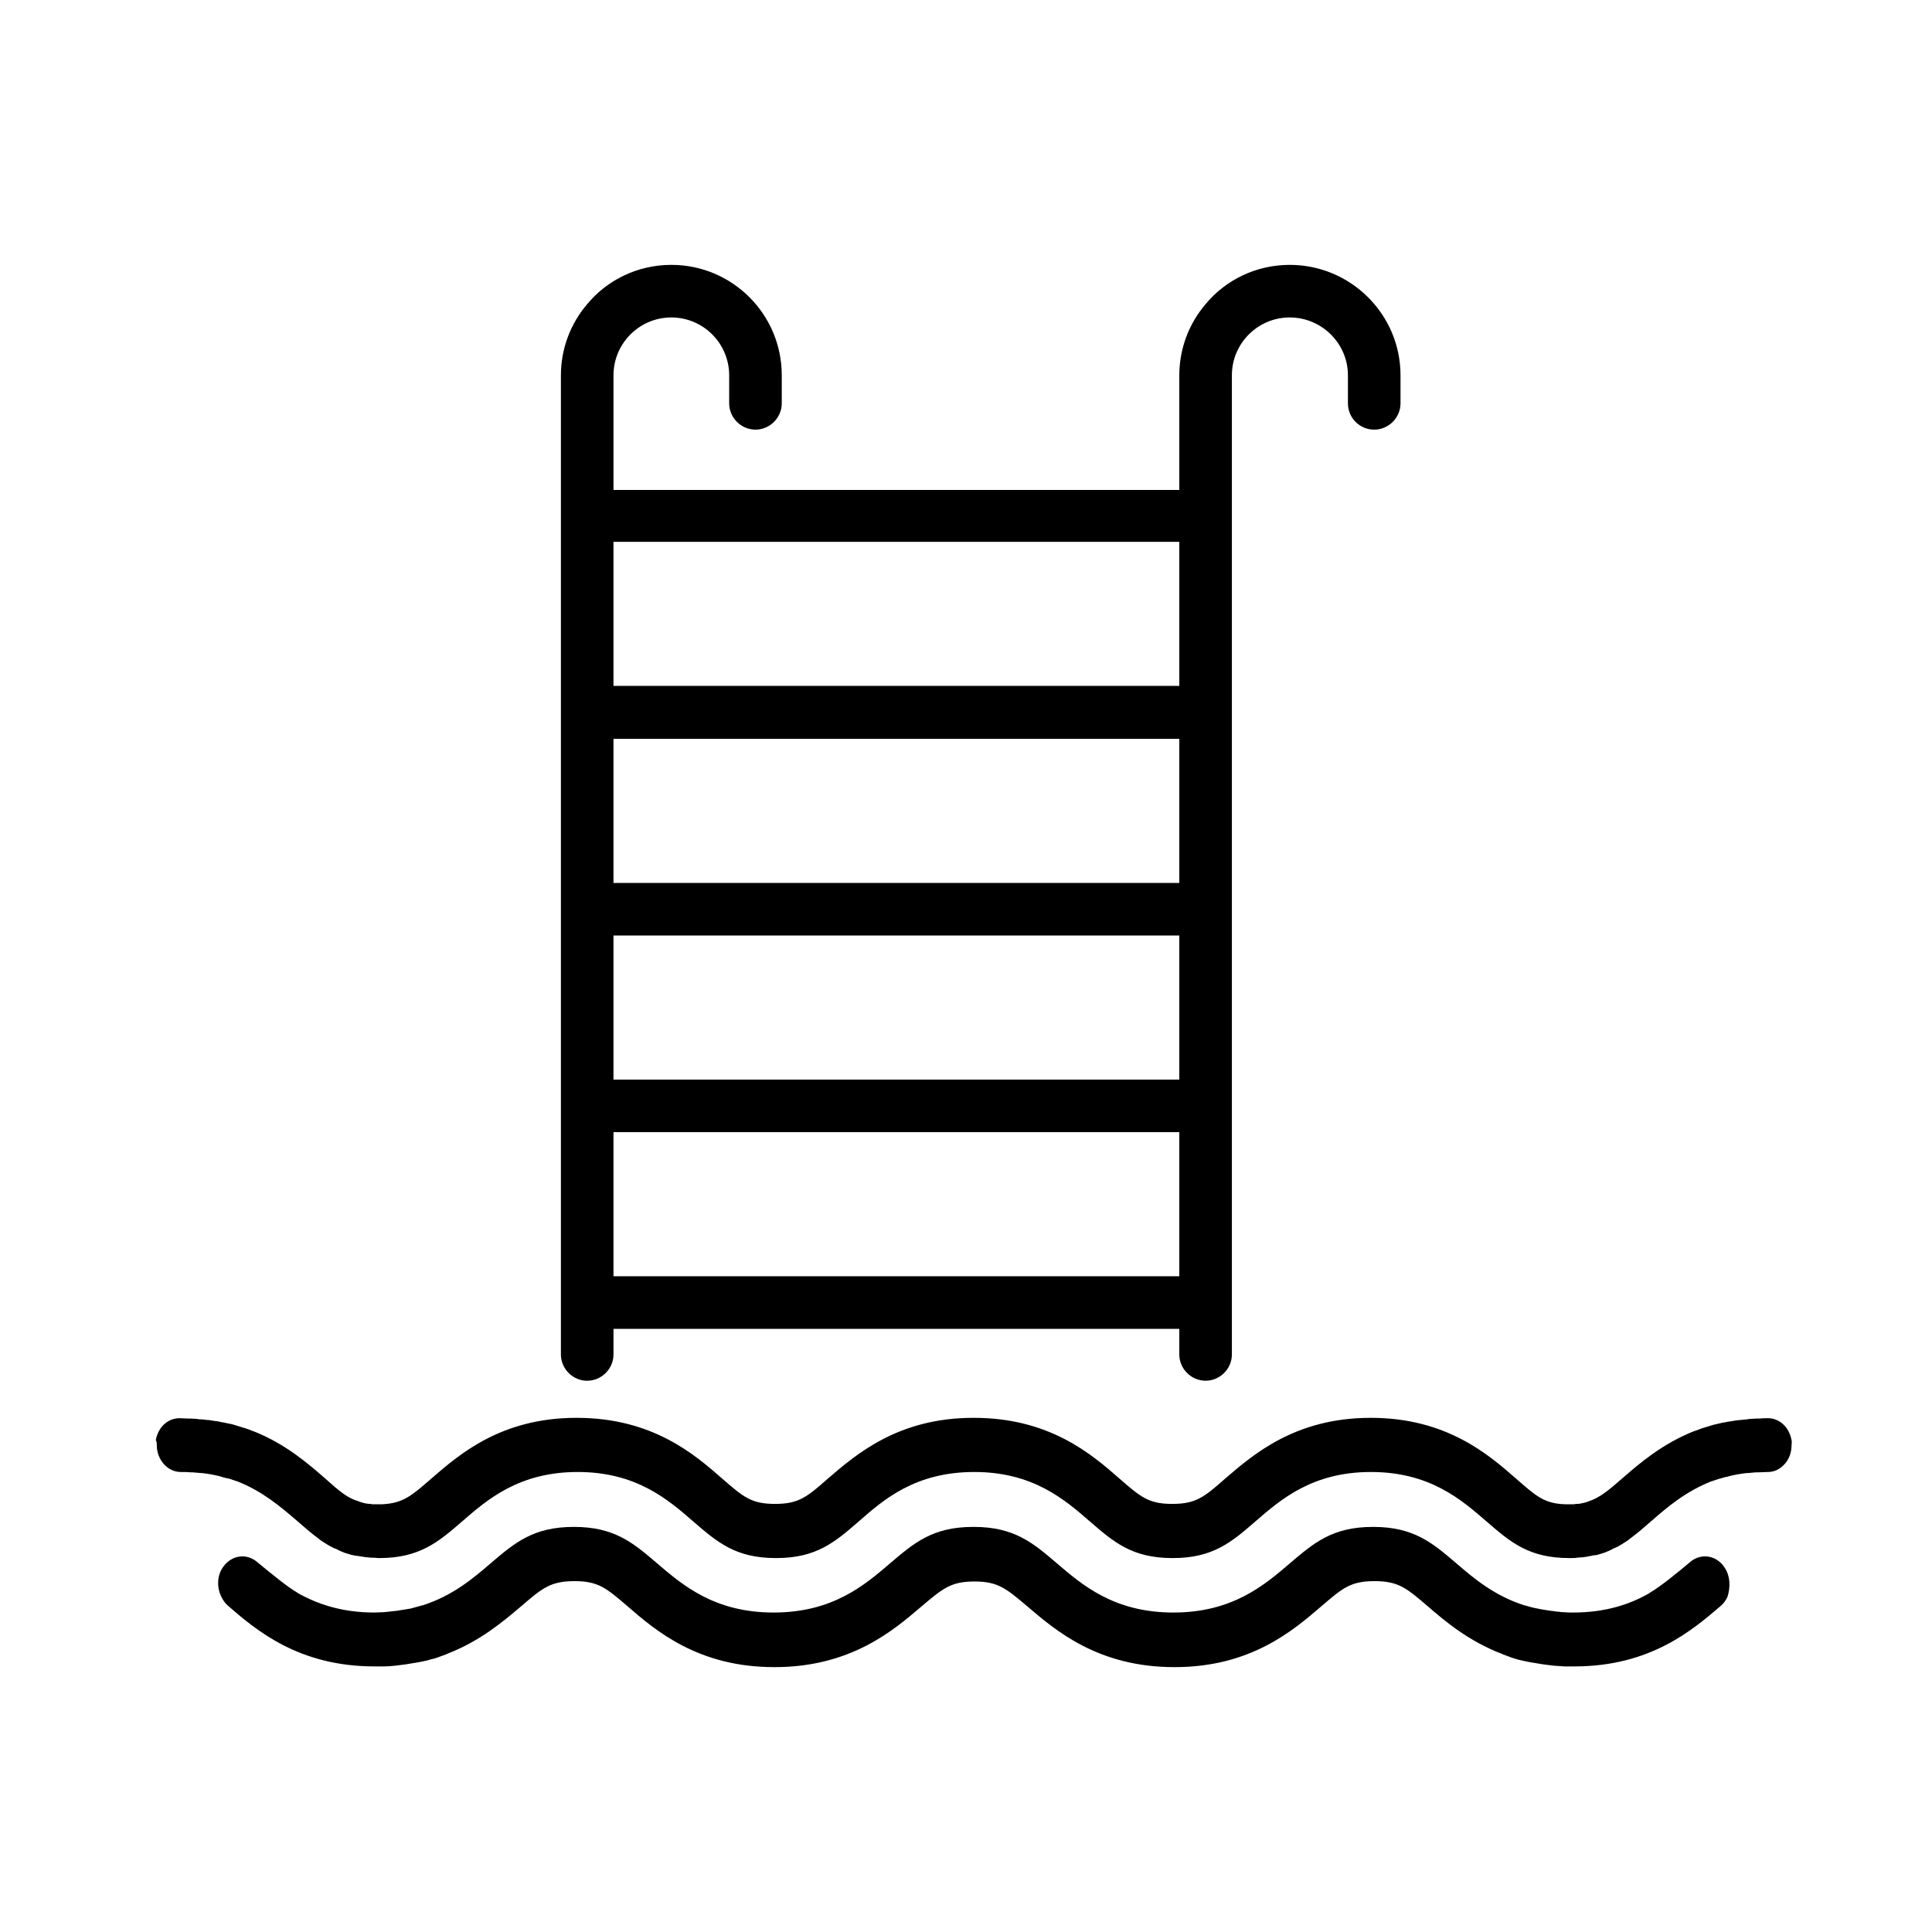
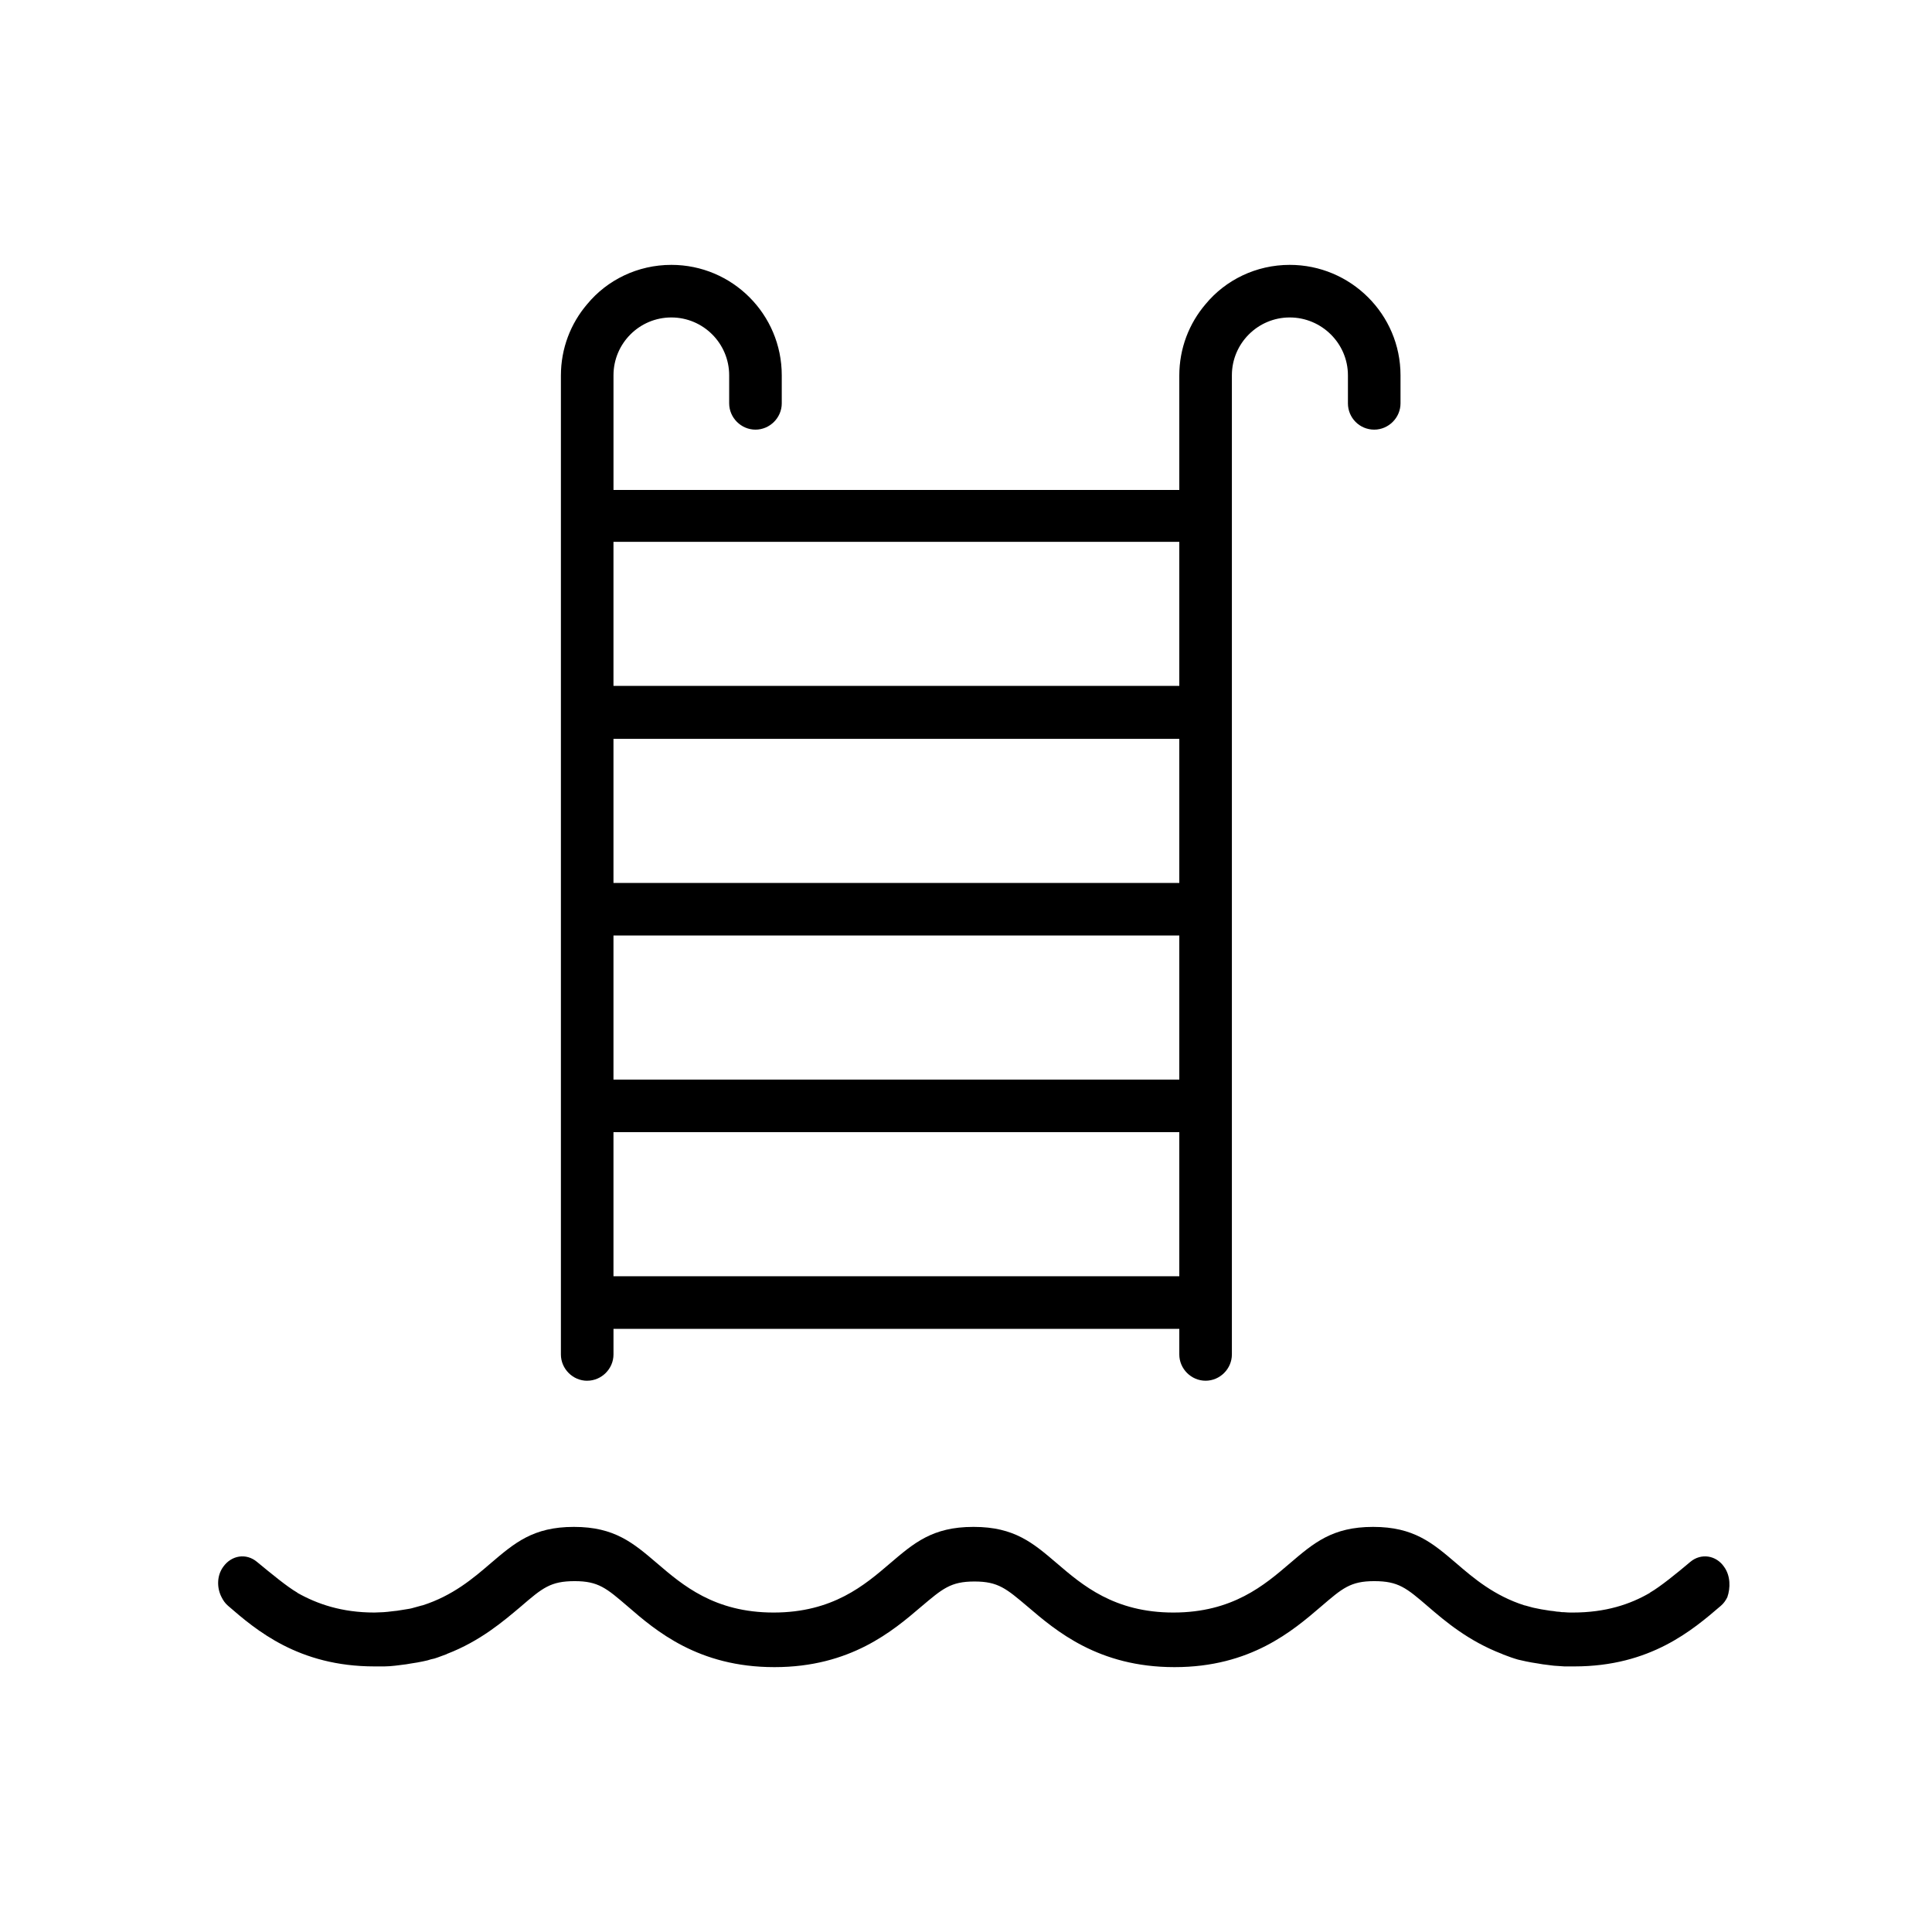
<svg xmlns="http://www.w3.org/2000/svg" width="124" height="124" viewBox="0 0 124 124" fill="none">
  <path d="M110.658 100.565C110.141 99.809 109.17 99.672 108.489 100.244C107.621 100.977 106.547 101.847 105.906 102.214L105.886 102.237C104.626 102.969 103.056 103.496 100.948 103.496C100.742 103.496 100.556 103.496 100.37 103.473C100.266 103.473 100.184 103.473 100.101 103.45C99.977 103.45 99.833 103.427 99.709 103.404C99.647 103.404 99.564 103.382 99.502 103.382C99.357 103.359 99.213 103.336 99.068 103.313C99.027 103.313 98.965 103.29 98.924 103.29C98.779 103.267 98.614 103.221 98.469 103.198C98.428 103.198 98.407 103.175 98.366 103.175L97.87 103.038H97.849C95.907 102.42 94.585 101.298 93.469 100.336C91.941 99.031 90.742 98 88.139 98H88.119C85.516 98 84.317 99.031 82.789 100.336C81.157 101.733 79.111 103.496 75.31 103.496C71.509 103.496 69.464 101.733 67.832 100.336C66.303 99.031 65.104 98 62.501 98H62.481H62.46C59.857 98 58.659 99.031 57.13 100.336C55.498 101.733 53.453 103.496 49.651 103.496C45.85 103.496 43.805 101.733 42.173 100.336C40.644 99.031 39.446 98 36.843 98H36.822C34.219 98 33.021 99.031 31.492 100.336C30.376 101.298 29.054 102.42 27.112 103.038H27.091L26.596 103.175C26.575 103.175 26.534 103.198 26.513 103.198C26.368 103.244 26.203 103.267 26.058 103.29C26.017 103.29 25.955 103.313 25.914 103.313C25.769 103.336 25.625 103.359 25.48 103.382C25.418 103.382 25.335 103.404 25.273 103.404C25.149 103.427 25.005 103.427 24.881 103.45C24.798 103.45 24.695 103.473 24.612 103.473C24.427 103.473 24.241 103.496 24.034 103.496C21.927 103.496 20.357 102.946 19.096 102.237L19.076 102.214C18.435 101.847 17.382 100.977 16.493 100.244C15.812 99.672 14.861 99.809 14.324 100.565C13.911 101.137 13.911 101.916 14.221 102.511C14.324 102.717 14.448 102.901 14.634 103.061C16.431 104.618 19.158 106.954 24.034 106.954H24.55H24.571H24.674C24.902 106.954 25.129 106.931 25.356 106.908C25.418 106.908 25.48 106.885 25.542 106.885C25.728 106.863 25.914 106.84 26.079 106.817C26.162 106.794 26.265 106.794 26.348 106.771C26.492 106.748 26.637 106.725 26.782 106.702C26.906 106.679 27.009 106.656 27.133 106.634L27.443 106.565C27.587 106.519 27.732 106.473 27.877 106.45C27.939 106.427 28.021 106.405 28.083 106.382C28.269 106.313 28.455 106.244 28.641 106.176C28.662 106.176 28.662 106.176 28.682 106.153C30.831 105.328 32.318 104.046 33.434 103.107C34.818 101.916 35.334 101.481 36.884 101.481C38.413 101.481 38.929 101.939 40.293 103.107C42.09 104.664 44.817 107 49.693 107H49.713C54.589 107 57.316 104.664 59.113 103.13C60.497 101.962 61.014 101.504 62.543 101.504C64.071 101.504 64.588 101.962 65.972 103.13C67.769 104.664 70.496 107 75.372 107H75.392C80.268 107 82.975 104.664 84.793 103.107C86.156 101.939 86.672 101.481 88.201 101.481C89.751 101.481 90.267 101.916 91.651 103.107C92.767 104.069 94.254 105.328 96.403 106.153C96.424 106.153 96.424 106.153 96.444 106.176C96.63 106.244 96.816 106.313 97.002 106.382C97.064 106.405 97.126 106.427 97.209 106.45C97.353 106.496 97.498 106.542 97.642 106.565L97.952 106.634C98.076 106.656 98.18 106.679 98.303 106.702C98.448 106.725 98.593 106.748 98.737 106.771C98.82 106.794 98.923 106.794 99.006 106.817C99.192 106.84 99.357 106.863 99.543 106.885C99.605 106.885 99.667 106.908 99.729 106.908C99.956 106.931 100.183 106.931 100.411 106.954H100.514H100.535H101.051C105.927 106.954 108.633 104.618 110.451 103.061C110.637 102.901 110.761 102.717 110.864 102.511C111.071 101.916 111.071 101.137 110.658 100.565H110.658Z" fill="black" />
-   <path d="M114.984 92.427C114.841 91.621 114.226 91.023 113.468 91.023C113.283 91.023 113.099 91.023 112.914 91.046H112.75C112.607 91.046 112.484 91.069 112.34 91.069C112.279 91.069 112.238 91.069 112.176 91.092C112.012 91.115 111.869 91.115 111.705 91.138C111.623 91.138 111.541 91.161 111.459 91.161C111.356 91.184 111.274 91.184 111.172 91.207C111.069 91.23 110.987 91.23 110.885 91.253L110.516 91.322C110.455 91.345 110.373 91.345 110.311 91.368C110.188 91.391 110.045 91.437 109.922 91.46C109.881 91.483 109.84 91.483 109.778 91.507C109.635 91.552 109.471 91.599 109.327 91.645C109.307 91.645 109.266 91.668 109.245 91.668C109.081 91.737 108.917 91.783 108.753 91.852H108.733C106.663 92.68 105.228 93.923 104.142 94.867C103.219 95.673 102.666 96.133 101.948 96.363C101.928 96.363 101.928 96.363 101.907 96.386C101.846 96.409 101.805 96.409 101.743 96.432C101.723 96.432 101.682 96.455 101.661 96.455C101.62 96.455 101.6 96.478 101.559 96.478C101.518 96.478 101.498 96.478 101.457 96.501C101.395 96.501 101.334 96.524 101.272 96.524H101.211C101.149 96.524 101.088 96.524 101.026 96.547H100.985H100.719H100.452C99.12 96.501 98.607 96.041 97.316 94.913C95.533 93.348 92.828 91 87.99 91H87.97C83.132 91 80.447 93.348 78.644 94.89C77.291 96.087 76.758 96.524 75.241 96.524C73.724 96.524 73.212 96.087 71.839 94.89C70.055 93.325 67.35 91 62.513 91H62.492H62.472C57.635 91 54.949 93.348 53.146 94.89C51.793 96.087 51.26 96.524 49.743 96.524C48.226 96.524 47.714 96.087 46.341 94.89C44.557 93.325 41.852 91 37.015 91H36.994C32.157 91 29.472 93.348 27.668 94.913C26.397 96.018 25.864 96.478 24.532 96.547H24.266H23.999H23.958C23.897 96.547 23.835 96.547 23.774 96.524H23.712C23.651 96.524 23.589 96.501 23.528 96.501C23.487 96.501 23.466 96.501 23.425 96.478C23.384 96.478 23.364 96.478 23.323 96.455C23.302 96.455 23.261 96.455 23.241 96.432C23.179 96.409 23.138 96.409 23.077 96.386C23.056 96.386 23.056 96.386 23.036 96.363C22.298 96.156 21.765 95.696 20.843 94.867C19.756 93.923 18.301 92.657 16.252 91.852H16.231C16.067 91.783 15.903 91.714 15.739 91.668C15.719 91.668 15.678 91.645 15.657 91.645C15.514 91.599 15.37 91.552 15.206 91.507C15.165 91.483 15.124 91.483 15.063 91.46C14.94 91.414 14.817 91.391 14.673 91.368C14.612 91.345 14.53 91.345 14.468 91.322L14.099 91.253C13.997 91.23 13.915 91.207 13.812 91.207C13.73 91.184 13.628 91.184 13.525 91.161C13.444 91.138 13.361 91.138 13.28 91.138C13.116 91.115 12.972 91.092 12.808 91.092C12.747 91.092 12.706 91.092 12.644 91.069C12.501 91.069 12.378 91.046 12.234 91.046H12.07C11.886 91.046 11.701 91.023 11.517 91.023C10.758 91.023 10.143 91.621 10 92.427C10.062 92.519 10.062 92.634 10.062 92.749C10.062 93.693 10.758 94.476 11.599 94.476C11.804 94.476 12.029 94.476 12.234 94.499H12.378C12.542 94.522 12.726 94.522 12.89 94.545H12.972C13.382 94.591 13.751 94.66 14.12 94.752C14.14 94.752 14.161 94.775 14.181 94.775C14.325 94.821 14.489 94.867 14.632 94.89C14.673 94.89 14.694 94.913 14.735 94.913C14.878 94.959 15.022 95.005 15.145 95.051C15.165 95.051 15.206 95.074 15.227 95.074C16.866 95.719 18.035 96.731 19.059 97.606C19.531 98.02 19.982 98.412 20.453 98.757C20.474 98.78 20.515 98.803 20.535 98.826C20.597 98.872 20.638 98.895 20.699 98.941C20.72 98.941 20.72 98.964 20.74 98.964C20.884 99.056 21.027 99.148 21.191 99.24C21.232 99.263 21.294 99.286 21.335 99.309C21.396 99.356 21.478 99.379 21.54 99.401C21.601 99.424 21.663 99.448 21.724 99.494C21.786 99.517 21.868 99.563 21.929 99.586C21.991 99.609 22.052 99.632 22.093 99.655C22.236 99.701 22.38 99.747 22.544 99.793C22.585 99.793 22.626 99.816 22.667 99.816C22.769 99.839 22.851 99.862 22.954 99.862C22.995 99.862 23.056 99.885 23.097 99.885C23.2 99.908 23.282 99.908 23.384 99.931C23.446 99.931 23.507 99.954 23.589 99.954C23.671 99.954 23.753 99.977 23.856 99.977C23.999 99.977 24.122 99.977 24.266 100H24.348C26.93 100 28.14 98.964 29.656 97.652C31.276 96.248 33.305 94.476 37.076 94.476C40.848 94.476 42.877 96.248 44.496 97.652C46.013 98.964 47.202 100 49.784 100H49.805H49.825C52.408 100 53.597 98.964 55.113 97.652C56.733 96.225 58.762 94.476 62.533 94.476C66.305 94.476 68.334 96.248 69.953 97.652C71.47 98.964 72.659 100 75.241 100H75.262H75.282C77.865 100 79.054 98.964 80.571 97.652C82.19 96.248 84.219 94.476 87.99 94.476C91.762 94.476 93.791 96.248 95.41 97.652C96.927 98.964 98.116 100 100.719 100H100.801C100.944 100 101.088 100 101.211 99.977C101.293 99.977 101.395 99.954 101.477 99.954C101.539 99.954 101.621 99.954 101.682 99.931C101.785 99.931 101.867 99.908 101.969 99.885C102.031 99.885 102.072 99.862 102.113 99.862C102.215 99.839 102.297 99.816 102.4 99.816C102.441 99.816 102.482 99.793 102.523 99.793C102.666 99.747 102.83 99.701 102.974 99.655C103.035 99.632 103.097 99.609 103.138 99.586C103.199 99.563 103.281 99.54 103.342 99.494C103.404 99.471 103.465 99.448 103.527 99.401C103.588 99.379 103.67 99.332 103.732 99.309C103.773 99.286 103.834 99.263 103.875 99.24C104.019 99.148 104.162 99.079 104.326 98.964C104.347 98.964 104.347 98.941 104.367 98.941C104.429 98.895 104.47 98.872 104.531 98.826C104.552 98.803 104.593 98.78 104.613 98.757C105.085 98.412 105.536 98.02 106.007 97.606C107.011 96.731 108.2 95.719 109.84 95.074C109.86 95.074 109.901 95.051 109.922 95.051C110.065 95.005 110.188 94.959 110.332 94.913C110.373 94.913 110.393 94.89 110.434 94.89C110.578 94.844 110.721 94.798 110.885 94.775C110.906 94.775 110.926 94.752 110.947 94.752C111.295 94.66 111.685 94.591 112.095 94.545H112.177C112.341 94.522 112.505 94.522 112.689 94.499H112.832C113.037 94.499 113.242 94.476 113.468 94.476C113.673 94.476 113.878 94.43 114.062 94.338C114.472 94.13 114.8 93.739 114.923 93.256C114.964 93.095 114.985 92.91 114.985 92.749C115.005 92.634 115.005 92.519 114.985 92.427L114.984 92.427Z" fill="black" />
  <path d="M37.687 88.618C38.61 88.618 39.375 87.853 39.375 86.931V85.288H75.69V86.931C75.69 87.853 76.455 88.618 77.378 88.618C78.3 88.618 79.065 87.853 79.065 86.931V24.088C79.065 22.04 80.73 20.375 82.778 20.375C84.826 20.375 86.513 22.04 86.513 24.088V25.888C86.513 26.81 87.255 27.575 88.201 27.575C89.123 27.575 89.888 26.81 89.888 25.888V24.088C89.888 20.173 86.693 17 82.778 17C80.618 17 78.66 17.968 77.378 19.52C76.32 20.758 75.69 22.355 75.69 24.11V31.445H39.375V24.088C39.375 22.04 41.04 20.375 43.088 20.375C45.135 20.375 46.8 22.04 46.8 24.088V25.888C46.8 26.81 47.565 27.575 48.488 27.575C49.41 27.575 50.175 26.81 50.175 25.888V24.088C50.175 20.173 47.003 17 43.088 17C40.928 17 38.97 17.968 37.688 19.52C36.63 20.758 36 22.355 36 24.11V86.932C36 87.855 36.765 88.62 37.688 88.62L37.687 88.618ZM75.69 81.913H39.374V72.665H75.69V81.913ZM75.69 69.29H39.374V60.043H75.69V69.29ZM75.69 56.668H39.374V47.42H75.69V56.668ZM75.69 34.775V44.023H39.374V34.775H75.69Z" fill="black" />
</svg>